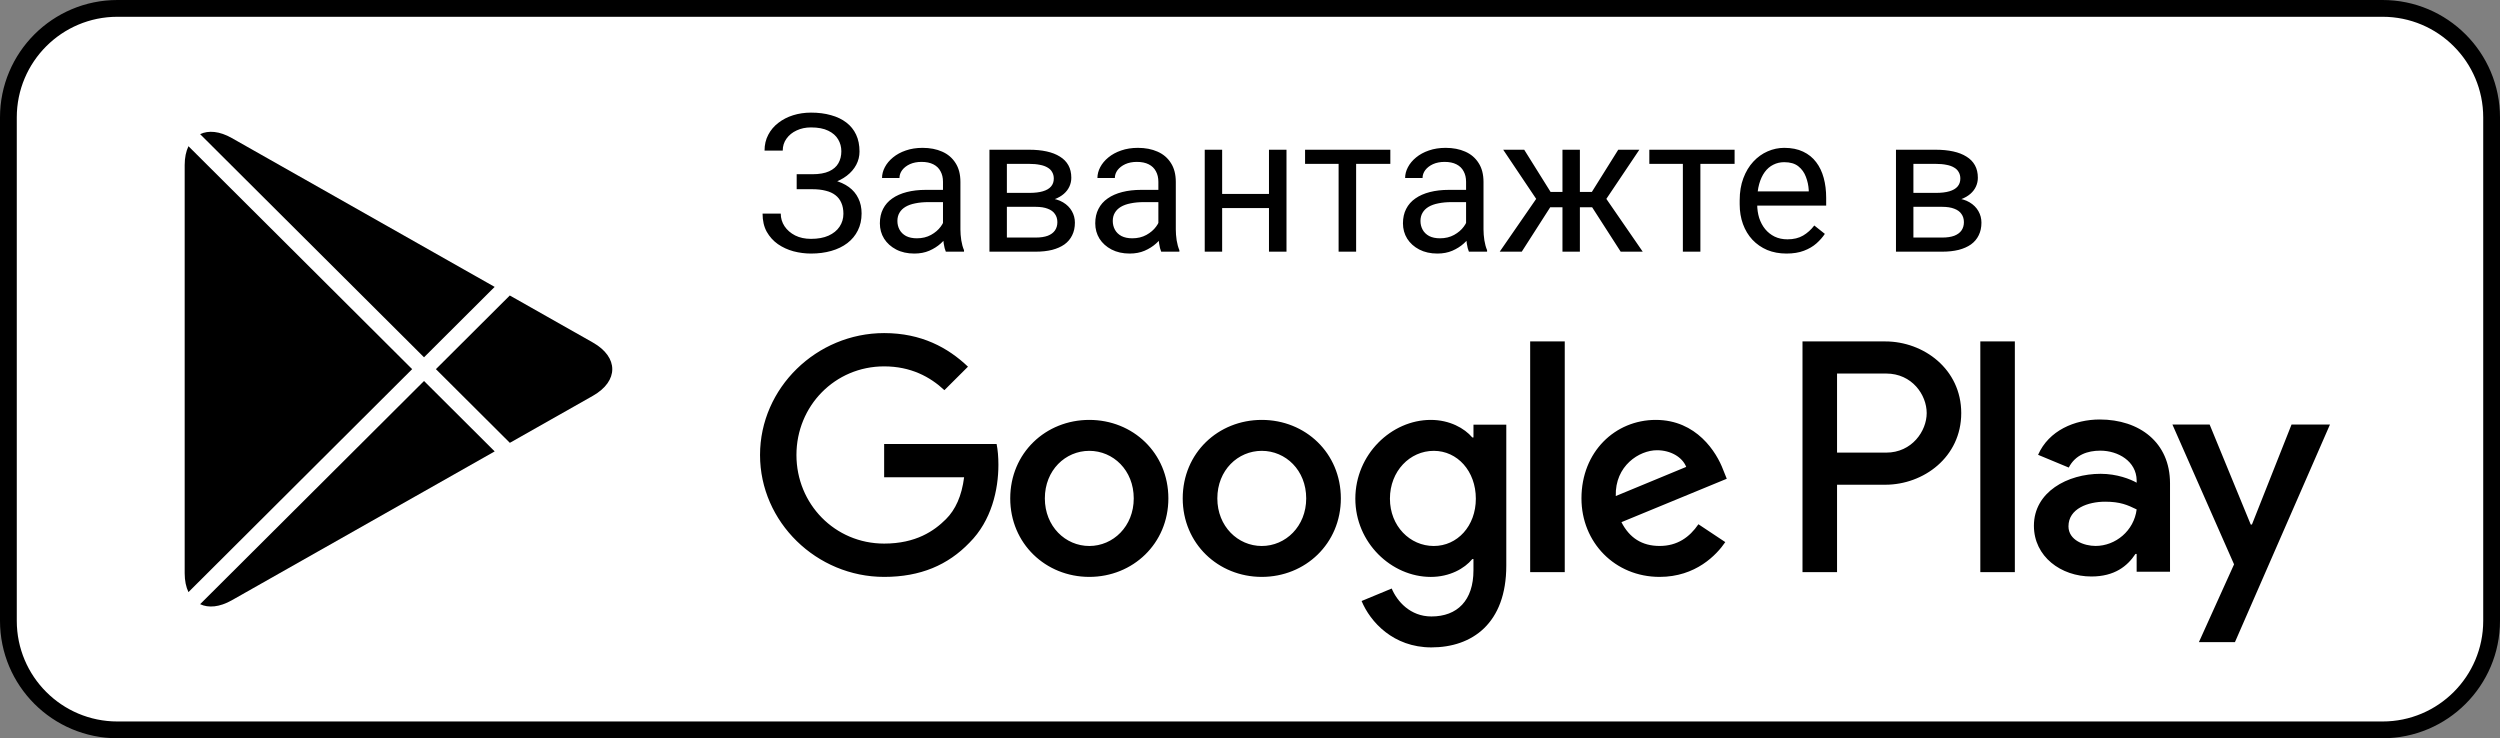
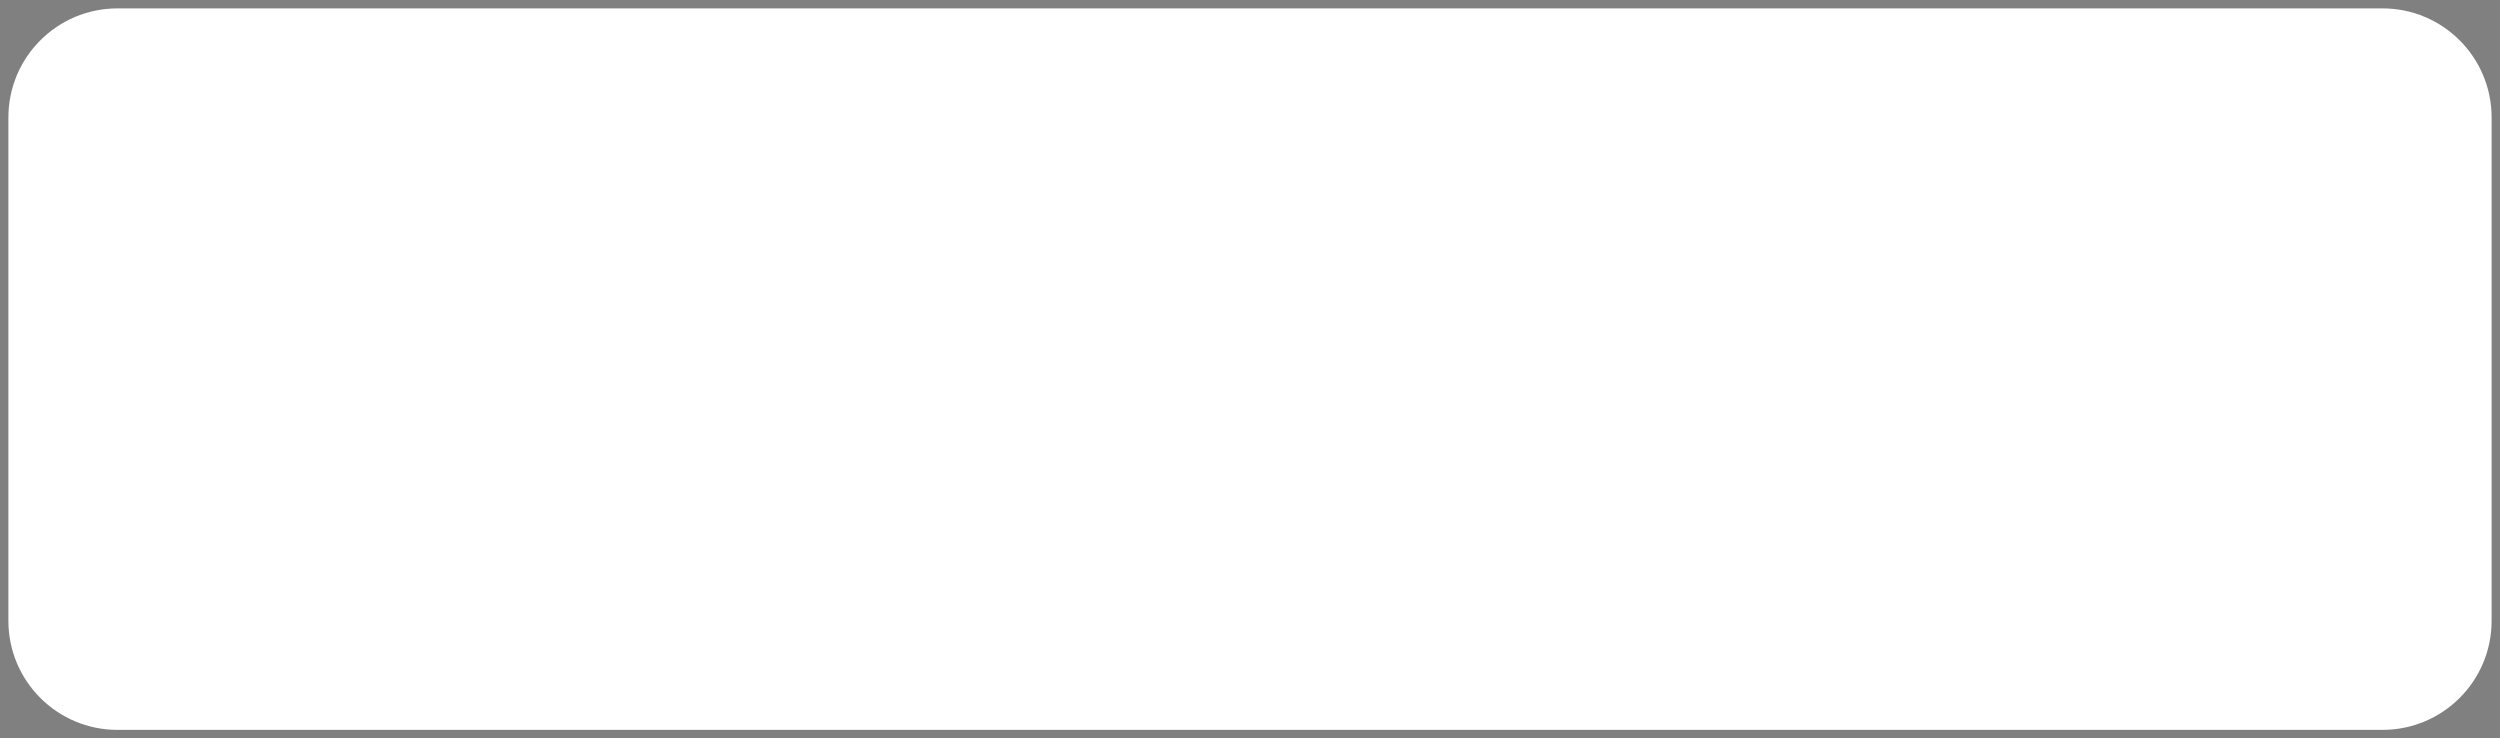
<svg xmlns="http://www.w3.org/2000/svg" width="149" height="44" viewBox="0 0 149 44" fill="none">
  <rect x="0" y="0" width="149" height="44" fill="#808080" stroke="none" />
  <path d="M142 0.5H7C3.41 0.5 0.5 3.41 0.5 7V37C0.5 40.59 3.41 43.5 7 43.5H142C145.59 43.5 148.5 40.59 148.5 37V7C148.5 3.41 145.59 0.5 142 0.5Z" fill="white" />
-   <path d="M75.202 25.026C72.606 25.026 70.49 26.994 70.49 29.704C70.49 32.398 72.606 34.383 75.202 34.383C77.799 34.383 79.915 32.398 79.915 29.704C79.913 26.994 77.798 25.026 75.202 25.026ZM75.202 32.541C73.779 32.541 72.553 31.372 72.553 29.705C72.553 28.021 73.78 26.87 75.202 26.87C76.624 26.87 77.85 28.021 77.85 29.705C77.85 31.371 76.624 32.541 75.202 32.541ZM64.922 25.026C62.326 25.026 60.21 26.994 60.21 29.704C60.21 32.398 62.326 34.383 64.922 34.383C67.519 34.383 69.635 32.398 69.635 29.704C69.635 26.994 67.519 25.026 64.922 25.026ZM64.922 32.541C63.499 32.541 62.273 31.372 62.273 29.705C62.273 28.021 63.5 26.87 64.922 26.87C66.344 26.87 67.571 28.021 67.571 29.705C67.572 31.371 66.344 32.541 64.922 32.541ZM52.695 26.463V28.447H57.461C57.318 29.564 56.945 30.379 56.376 30.945C55.683 31.636 54.598 32.398 52.695 32.398C49.761 32.398 47.468 30.041 47.468 27.117C47.468 24.193 49.761 21.836 52.695 21.836C54.278 21.836 55.433 22.456 56.286 23.254L57.691 21.854C56.499 20.72 54.918 19.852 52.695 19.852C48.676 19.852 45.298 23.112 45.298 27.117C45.298 31.122 48.676 34.383 52.695 34.383C54.864 34.383 56.501 33.673 57.78 32.344C59.095 31.033 59.505 29.189 59.505 27.701C59.505 27.241 59.469 26.816 59.398 26.462H52.695V26.463ZM102.702 28.004C102.311 26.959 101.119 25.026 98.683 25.026C96.265 25.026 94.255 26.922 94.255 29.704C94.255 32.327 96.247 34.383 98.914 34.383C101.065 34.383 102.31 33.071 102.827 32.309L101.226 31.245C100.693 32.025 99.963 32.539 98.914 32.539C97.865 32.539 97.118 32.06 96.638 31.121L102.915 28.534L102.702 28.004ZM96.3 29.564C96.247 27.755 97.705 26.834 98.755 26.834C99.573 26.834 100.266 27.242 100.498 27.827L96.3 29.564ZM91.198 34.1H93.259V20.349H91.198V34.1ZM87.818 26.072H87.748C87.285 25.522 86.395 25.026 85.276 25.026C82.929 25.026 80.778 27.082 80.778 29.723C80.778 32.345 82.929 34.384 85.276 34.384C86.397 34.384 87.285 33.888 87.748 33.321H87.818V33.994C87.818 35.784 86.858 36.741 85.311 36.741C84.049 36.741 83.266 35.838 82.946 35.076L81.151 35.82C81.666 37.06 83.035 38.585 85.311 38.585C87.73 38.585 89.775 37.167 89.775 33.711V25.311H87.819V26.072H87.818ZM85.454 32.541C84.031 32.541 82.84 31.353 82.84 29.723C82.84 28.074 84.031 26.87 85.454 26.87C86.858 26.87 87.96 28.074 87.96 29.723C87.96 31.353 86.858 32.541 85.454 32.541ZM112.364 20.349H107.429V34.1H109.488V28.89H112.363C114.645 28.89 116.89 27.244 116.89 24.62C116.89 21.997 114.646 20.349 112.364 20.349ZM112.417 26.976H109.488V22.263H112.417C113.956 22.263 114.831 23.533 114.831 24.62C114.831 25.685 113.956 26.976 112.417 26.976ZM125.145 25.002C123.654 25.002 122.109 25.656 121.47 27.107L123.298 27.867C123.689 27.107 124.417 26.859 125.18 26.859C126.245 26.859 127.328 27.495 127.345 28.627V28.769C126.972 28.557 126.173 28.239 125.198 28.239C123.228 28.239 121.221 29.318 121.221 31.334C121.221 33.175 122.837 34.359 124.647 34.359C126.031 34.359 126.795 33.74 127.274 33.014H127.344V34.076H129.333V28.803C129.334 26.364 127.504 25.002 125.145 25.002ZM124.895 32.538C124.222 32.538 123.281 32.201 123.281 31.37C123.281 30.308 124.453 29.901 125.465 29.901C126.369 29.901 126.796 30.096 127.345 30.361C127.185 31.636 126.085 32.538 124.895 32.538ZM136.576 25.302L134.215 31.264H134.144L131.694 25.302H129.476L133.15 33.635L131.055 38.27H133.203L138.866 25.302H136.576ZM118.027 34.1H120.085V20.349H118.027V34.1Z" fill="black" />
-   <path fill-rule="evenodd" clip-rule="evenodd" d="M11.232 8.714C11.087 9.017 11.007 9.395 11.007 9.838V34.165C11.007 34.609 11.087 34.987 11.232 35.29L24.564 22.001L11.232 8.714ZM11.927 36.009C12.425 36.246 13.087 36.188 13.811 35.779L29.483 26.904L25.272 22.707L11.927 36.009ZM30.387 26.393L35.335 23.591C36.877 22.717 36.877 21.288 35.335 20.414L30.384 17.611L25.98 22.001L30.387 26.393ZM29.481 17.099L13.811 8.225C13.087 7.815 12.425 7.758 11.927 7.995L25.272 21.295L29.481 17.099Z" fill="black" />
-   <path d="M142 0.5H7C3.41 0.5 0.5 3.41 0.5 7V37C0.5 40.59 3.41 43.5 7 43.5H142C145.59 43.5 148.5 40.59 148.5 37V7C148.5 3.41 145.59 0.5 142 0.5Z" stroke="black" />
-   <path d="M48.453 11.075H47.482V10.384H48.414C48.826 10.384 49.159 10.326 49.414 10.21C49.668 10.094 49.853 9.933 49.969 9.727C50.086 9.521 50.144 9.284 50.144 9.014C50.144 8.756 50.08 8.52 49.953 8.307C49.825 8.09 49.629 7.917 49.363 7.79C49.097 7.659 48.755 7.594 48.335 7.594C48.021 7.594 47.736 7.653 47.482 7.773C47.227 7.889 47.025 8.052 46.876 8.262C46.726 8.468 46.651 8.705 46.651 8.975H45.567C45.567 8.627 45.64 8.314 45.786 8.037C45.932 7.756 46.132 7.519 46.387 7.324C46.642 7.126 46.935 6.974 47.269 6.869C47.605 6.764 47.961 6.712 48.335 6.712C48.773 6.712 49.17 6.762 49.526 6.864C49.882 6.961 50.187 7.107 50.441 7.302C50.696 7.496 50.89 7.738 51.025 8.026C51.16 8.314 51.227 8.649 51.227 9.031C51.227 9.312 51.162 9.576 51.031 9.823C50.9 10.07 50.713 10.287 50.469 10.474C50.226 10.661 49.934 10.809 49.593 10.918C49.253 11.023 48.873 11.075 48.453 11.075ZM47.482 10.598H48.453C48.914 10.598 49.324 10.644 49.683 10.738C50.042 10.832 50.346 10.968 50.593 11.148C50.84 11.328 51.027 11.55 51.154 11.816C51.285 12.078 51.351 12.38 51.351 12.72C51.351 13.102 51.276 13.441 51.126 13.737C50.98 14.032 50.773 14.283 50.503 14.489C50.233 14.695 49.913 14.85 49.543 14.955C49.176 15.06 48.773 15.112 48.335 15.112C47.984 15.112 47.635 15.067 47.291 14.977C46.95 14.884 46.642 14.742 46.364 14.551C46.087 14.356 45.865 14.109 45.696 13.81C45.532 13.51 45.449 13.151 45.449 12.731H46.533C46.533 13.005 46.608 13.255 46.758 13.484C46.911 13.712 47.123 13.896 47.392 14.034C47.662 14.169 47.976 14.236 48.335 14.236C48.747 14.236 49.095 14.173 49.38 14.045C49.668 13.914 49.887 13.737 50.037 13.512C50.19 13.284 50.267 13.027 50.267 12.743C50.267 12.492 50.226 12.275 50.144 12.091C50.065 11.904 49.947 11.751 49.79 11.631C49.636 11.511 49.444 11.423 49.211 11.367C48.983 11.307 48.717 11.277 48.414 11.277H47.482V10.598ZM56.202 13.961V10.834C56.202 10.594 56.154 10.386 56.056 10.21C55.963 10.03 55.821 9.892 55.63 9.795C55.439 9.697 55.203 9.649 54.922 9.649C54.66 9.649 54.43 9.694 54.231 9.783C54.037 9.873 53.883 9.991 53.771 10.137C53.662 10.283 53.608 10.44 53.608 10.609H52.569C52.569 10.392 52.626 10.177 52.738 9.963C52.85 9.75 53.011 9.557 53.221 9.385C53.434 9.209 53.689 9.07 53.984 8.969C54.284 8.864 54.617 8.812 54.984 8.812C55.426 8.812 55.815 8.887 56.152 9.037C56.492 9.186 56.758 9.413 56.949 9.716C57.144 10.015 57.241 10.392 57.241 10.845V13.675C57.241 13.877 57.258 14.092 57.292 14.321C57.329 14.549 57.383 14.745 57.455 14.91V15H56.371C56.318 14.88 56.277 14.721 56.247 14.523C56.217 14.321 56.202 14.133 56.202 13.961ZM56.382 11.316L56.393 12.046H55.343C55.047 12.046 54.784 12.071 54.551 12.119C54.319 12.164 54.125 12.234 53.968 12.327C53.81 12.421 53.691 12.539 53.608 12.681C53.526 12.819 53.485 12.982 53.485 13.169C53.485 13.36 53.528 13.534 53.614 13.692C53.7 13.849 53.829 13.974 54.001 14.068C54.177 14.158 54.392 14.203 54.647 14.203C54.965 14.203 55.246 14.135 55.489 14.001C55.733 13.866 55.925 13.701 56.068 13.506C56.214 13.312 56.292 13.123 56.303 12.939L56.747 13.439C56.721 13.596 56.65 13.77 56.534 13.961C56.418 14.152 56.262 14.335 56.068 14.511C55.877 14.684 55.648 14.828 55.383 14.944C55.12 15.056 54.825 15.112 54.495 15.112C54.084 15.112 53.722 15.032 53.412 14.871C53.105 14.71 52.865 14.495 52.693 14.225C52.524 13.952 52.44 13.647 52.44 13.31C52.44 12.984 52.504 12.698 52.631 12.451C52.758 12.2 52.942 11.992 53.181 11.827C53.421 11.659 53.709 11.532 54.046 11.446C54.383 11.36 54.759 11.316 55.175 11.316H56.382ZM61.728 12.327H59.734L59.723 11.496H61.352C61.673 11.496 61.941 11.464 62.154 11.401C62.372 11.337 62.535 11.242 62.643 11.114C62.752 10.987 62.806 10.83 62.806 10.643C62.806 10.497 62.774 10.369 62.71 10.261C62.651 10.148 62.559 10.057 62.435 9.986C62.312 9.911 62.158 9.856 61.975 9.823C61.795 9.785 61.584 9.767 61.34 9.767H60.01V15H58.971V8.924H61.34C61.726 8.924 62.072 8.958 62.379 9.025C62.69 9.093 62.954 9.196 63.171 9.334C63.392 9.469 63.56 9.641 63.676 9.851C63.792 10.06 63.85 10.307 63.85 10.592C63.85 10.775 63.813 10.95 63.738 11.114C63.663 11.279 63.553 11.425 63.407 11.552C63.261 11.68 63.081 11.784 62.868 11.867C62.654 11.945 62.409 11.996 62.132 12.018L61.728 12.327ZM61.728 15H59.358L59.875 14.158H61.728C62.016 14.158 62.256 14.122 62.447 14.051C62.638 13.976 62.78 13.871 62.873 13.737C62.971 13.598 63.019 13.433 63.019 13.242C63.019 13.052 62.971 12.889 62.873 12.754C62.78 12.615 62.638 12.511 62.447 12.44C62.256 12.365 62.016 12.327 61.728 12.327H60.15L60.161 11.496H62.132L62.508 11.81C62.842 11.837 63.124 11.919 63.356 12.058C63.588 12.196 63.764 12.372 63.884 12.585C64.004 12.795 64.064 13.023 64.064 13.271C64.064 13.555 64.009 13.806 63.901 14.023C63.796 14.24 63.643 14.422 63.44 14.568C63.238 14.71 62.993 14.818 62.705 14.893C62.417 14.964 62.091 15 61.728 15ZM69.039 13.961V10.834C69.039 10.594 68.99 10.386 68.893 10.21C68.799 10.03 68.657 9.892 68.466 9.795C68.275 9.697 68.039 9.649 67.758 9.649C67.496 9.649 67.266 9.694 67.068 9.783C66.873 9.873 66.72 9.991 66.607 10.137C66.499 10.283 66.445 10.44 66.445 10.609H65.406C65.406 10.392 65.462 10.177 65.574 9.963C65.686 9.75 65.847 9.557 66.057 9.385C66.27 9.209 66.525 9.07 66.821 8.969C67.12 8.864 67.454 8.812 67.82 8.812C68.262 8.812 68.651 8.887 68.988 9.037C69.329 9.186 69.595 9.413 69.786 9.716C69.98 10.015 70.078 10.392 70.078 10.845V13.675C70.078 13.877 70.094 14.092 70.128 14.321C70.166 14.549 70.22 14.745 70.291 14.91V15H69.207C69.155 14.88 69.114 14.721 69.084 14.523C69.054 14.321 69.039 14.133 69.039 13.961ZM69.219 11.316L69.23 12.046H68.18C67.884 12.046 67.62 12.071 67.388 12.119C67.156 12.164 66.961 12.234 66.804 12.327C66.647 12.421 66.527 12.539 66.445 12.681C66.362 12.819 66.321 12.982 66.321 13.169C66.321 13.36 66.364 13.534 66.45 13.692C66.536 13.849 66.665 13.974 66.838 14.068C67.014 14.158 67.229 14.203 67.483 14.203C67.802 14.203 68.082 14.135 68.326 14.001C68.569 13.866 68.762 13.701 68.904 13.506C69.05 13.312 69.129 13.123 69.14 12.939L69.584 13.439C69.557 13.596 69.486 13.77 69.37 13.961C69.254 14.152 69.099 14.335 68.904 14.511C68.713 14.684 68.485 14.828 68.219 14.944C67.957 15.056 67.661 15.112 67.332 15.112C66.92 15.112 66.559 15.032 66.248 14.871C65.941 14.71 65.701 14.495 65.529 14.225C65.361 13.952 65.277 13.647 65.277 13.31C65.277 12.984 65.34 12.698 65.468 12.451C65.595 12.2 65.778 11.992 66.018 11.827C66.257 11.659 66.546 11.532 66.883 11.446C67.219 11.36 67.596 11.316 68.011 11.316H69.219ZM75.833 11.558V12.4H72.621V11.558H75.833ZM72.84 8.924V15H71.802V8.924H72.84ZM76.675 8.924V15H75.631V8.924H76.675ZM80.825 8.924V15H79.781V8.924H80.825ZM82.864 8.924V9.767H77.782V8.924H82.864ZM87.378 13.961V10.834C87.378 10.594 87.329 10.386 87.232 10.21C87.139 10.03 86.996 9.892 86.805 9.795C86.615 9.697 86.379 9.649 86.098 9.649C85.836 9.649 85.606 9.694 85.407 9.783C85.213 9.873 85.059 9.991 84.947 10.137C84.838 10.283 84.784 10.44 84.784 10.609H83.745C83.745 10.392 83.801 10.177 83.914 9.963C84.026 9.75 84.187 9.557 84.397 9.385C84.61 9.209 84.864 9.07 85.16 8.969C85.46 8.864 85.793 8.812 86.16 8.812C86.601 8.812 86.991 8.887 87.328 9.037C87.668 9.186 87.934 9.413 88.125 9.716C88.32 10.015 88.417 10.392 88.417 10.845V13.675C88.417 13.877 88.434 14.092 88.468 14.321C88.505 14.549 88.559 14.745 88.63 14.91V15H87.547C87.494 14.88 87.453 14.721 87.423 14.523C87.393 14.321 87.378 14.133 87.378 13.961ZM87.558 11.316L87.569 12.046H86.519C86.223 12.046 85.959 12.071 85.727 12.119C85.495 12.164 85.3 12.234 85.143 12.327C84.986 12.421 84.866 12.539 84.784 12.681C84.702 12.819 84.66 12.982 84.66 13.169C84.66 13.36 84.704 13.534 84.79 13.692C84.876 13.849 85.005 13.974 85.177 14.068C85.353 14.158 85.568 14.203 85.823 14.203C86.141 14.203 86.422 14.135 86.665 14.001C86.908 13.866 87.101 13.701 87.243 13.506C87.389 13.312 87.468 13.123 87.479 12.939L87.923 13.439C87.897 13.596 87.826 13.77 87.71 13.961C87.593 14.152 87.438 14.335 87.243 14.511C87.052 14.684 86.824 14.828 86.558 14.944C86.296 15.056 86.001 15.112 85.671 15.112C85.259 15.112 84.898 15.032 84.587 14.871C84.28 14.71 84.041 14.495 83.869 14.225C83.7 13.952 83.616 13.647 83.616 13.31C83.616 12.984 83.68 12.698 83.807 12.451C83.934 12.2 84.118 11.992 84.357 11.827C84.597 11.659 84.885 11.532 85.222 11.446C85.559 11.36 85.935 11.316 86.351 11.316H87.558ZM91.893 12.355L89.591 8.924H90.843L92.415 11.44H93.628L93.476 12.355H91.893ZM92.46 12.248L90.697 15H89.383L91.803 11.496L92.46 12.248ZM94.161 8.924V15H93.123V8.924H94.161ZM97.705 8.924L95.402 12.355H93.819L93.656 11.44H94.874L96.447 8.924H97.705ZM96.593 15L94.824 12.248L95.492 11.496L97.907 15H96.593ZM101.343 8.924V15H100.299V8.924H101.343ZM103.382 8.924V9.767H98.3V8.924H103.382ZM106.476 15.112C106.053 15.112 105.669 15.041 105.324 14.899C104.984 14.753 104.69 14.549 104.443 14.287C104.2 14.025 104.012 13.714 103.881 13.355C103.75 12.995 103.685 12.602 103.685 12.175V11.94C103.685 11.446 103.758 11.006 103.904 10.62C104.05 10.231 104.248 9.901 104.499 9.632C104.75 9.362 105.034 9.158 105.353 9.02C105.671 8.881 106 8.812 106.341 8.812C106.775 8.812 107.149 8.887 107.464 9.037C107.782 9.186 108.042 9.396 108.244 9.666C108.447 9.931 108.596 10.246 108.694 10.609C108.791 10.968 108.84 11.361 108.84 11.788V12.254H104.302V11.406H107.801V11.328C107.786 11.058 107.73 10.796 107.632 10.541C107.539 10.287 107.389 10.077 107.183 9.913C106.977 9.748 106.696 9.666 106.341 9.666C106.105 9.666 105.888 9.716 105.689 9.817C105.491 9.914 105.321 10.06 105.178 10.255C105.036 10.45 104.926 10.688 104.847 10.968C104.769 11.249 104.729 11.573 104.729 11.94V12.175C104.729 12.464 104.769 12.735 104.847 12.99C104.93 13.241 105.047 13.461 105.201 13.652C105.358 13.843 105.547 13.993 105.768 14.102C105.993 14.21 106.247 14.264 106.532 14.264C106.899 14.264 107.209 14.19 107.464 14.04C107.718 13.89 107.941 13.69 108.132 13.439L108.761 13.939C108.63 14.137 108.463 14.326 108.261 14.506C108.059 14.685 107.81 14.832 107.514 14.944C107.222 15.056 106.876 15.112 106.476 15.112ZM115.758 12.327H113.764L113.753 11.496H115.381C115.703 11.496 115.971 11.464 116.184 11.401C116.401 11.337 116.564 11.242 116.673 11.114C116.781 10.987 116.836 10.83 116.836 10.643C116.836 10.497 116.804 10.369 116.74 10.261C116.68 10.148 116.589 10.057 116.465 9.986C116.342 9.911 116.188 9.856 116.005 9.823C115.825 9.785 115.613 9.767 115.37 9.767H114.039V15H113V8.924H115.37C115.756 8.924 116.102 8.958 116.409 9.025C116.72 9.093 116.984 9.196 117.201 9.334C117.422 9.469 117.59 9.641 117.706 9.851C117.822 10.06 117.88 10.307 117.88 10.592C117.88 10.775 117.843 10.95 117.768 11.114C117.693 11.279 117.583 11.425 117.437 11.552C117.291 11.68 117.111 11.784 116.897 11.867C116.684 11.945 116.439 11.996 116.162 12.018L115.758 12.327ZM115.758 15H113.388L113.905 14.158H115.758C116.046 14.158 116.285 14.122 116.476 14.051C116.667 13.976 116.809 13.871 116.903 13.737C117 13.598 117.049 13.433 117.049 13.242C117.049 13.052 117 12.889 116.903 12.754C116.809 12.615 116.667 12.511 116.476 12.44C116.285 12.365 116.046 12.327 115.758 12.327H114.18L114.191 11.496H116.162L116.538 11.81C116.871 11.837 117.154 11.919 117.386 12.058C117.618 12.196 117.794 12.372 117.914 12.585C118.034 12.795 118.094 13.023 118.094 13.271C118.094 13.555 118.039 13.806 117.931 14.023C117.826 14.24 117.672 14.422 117.47 14.568C117.268 14.71 117.023 14.818 116.735 14.893C116.446 14.964 116.121 15 115.758 15Z" fill="black" />
</svg>